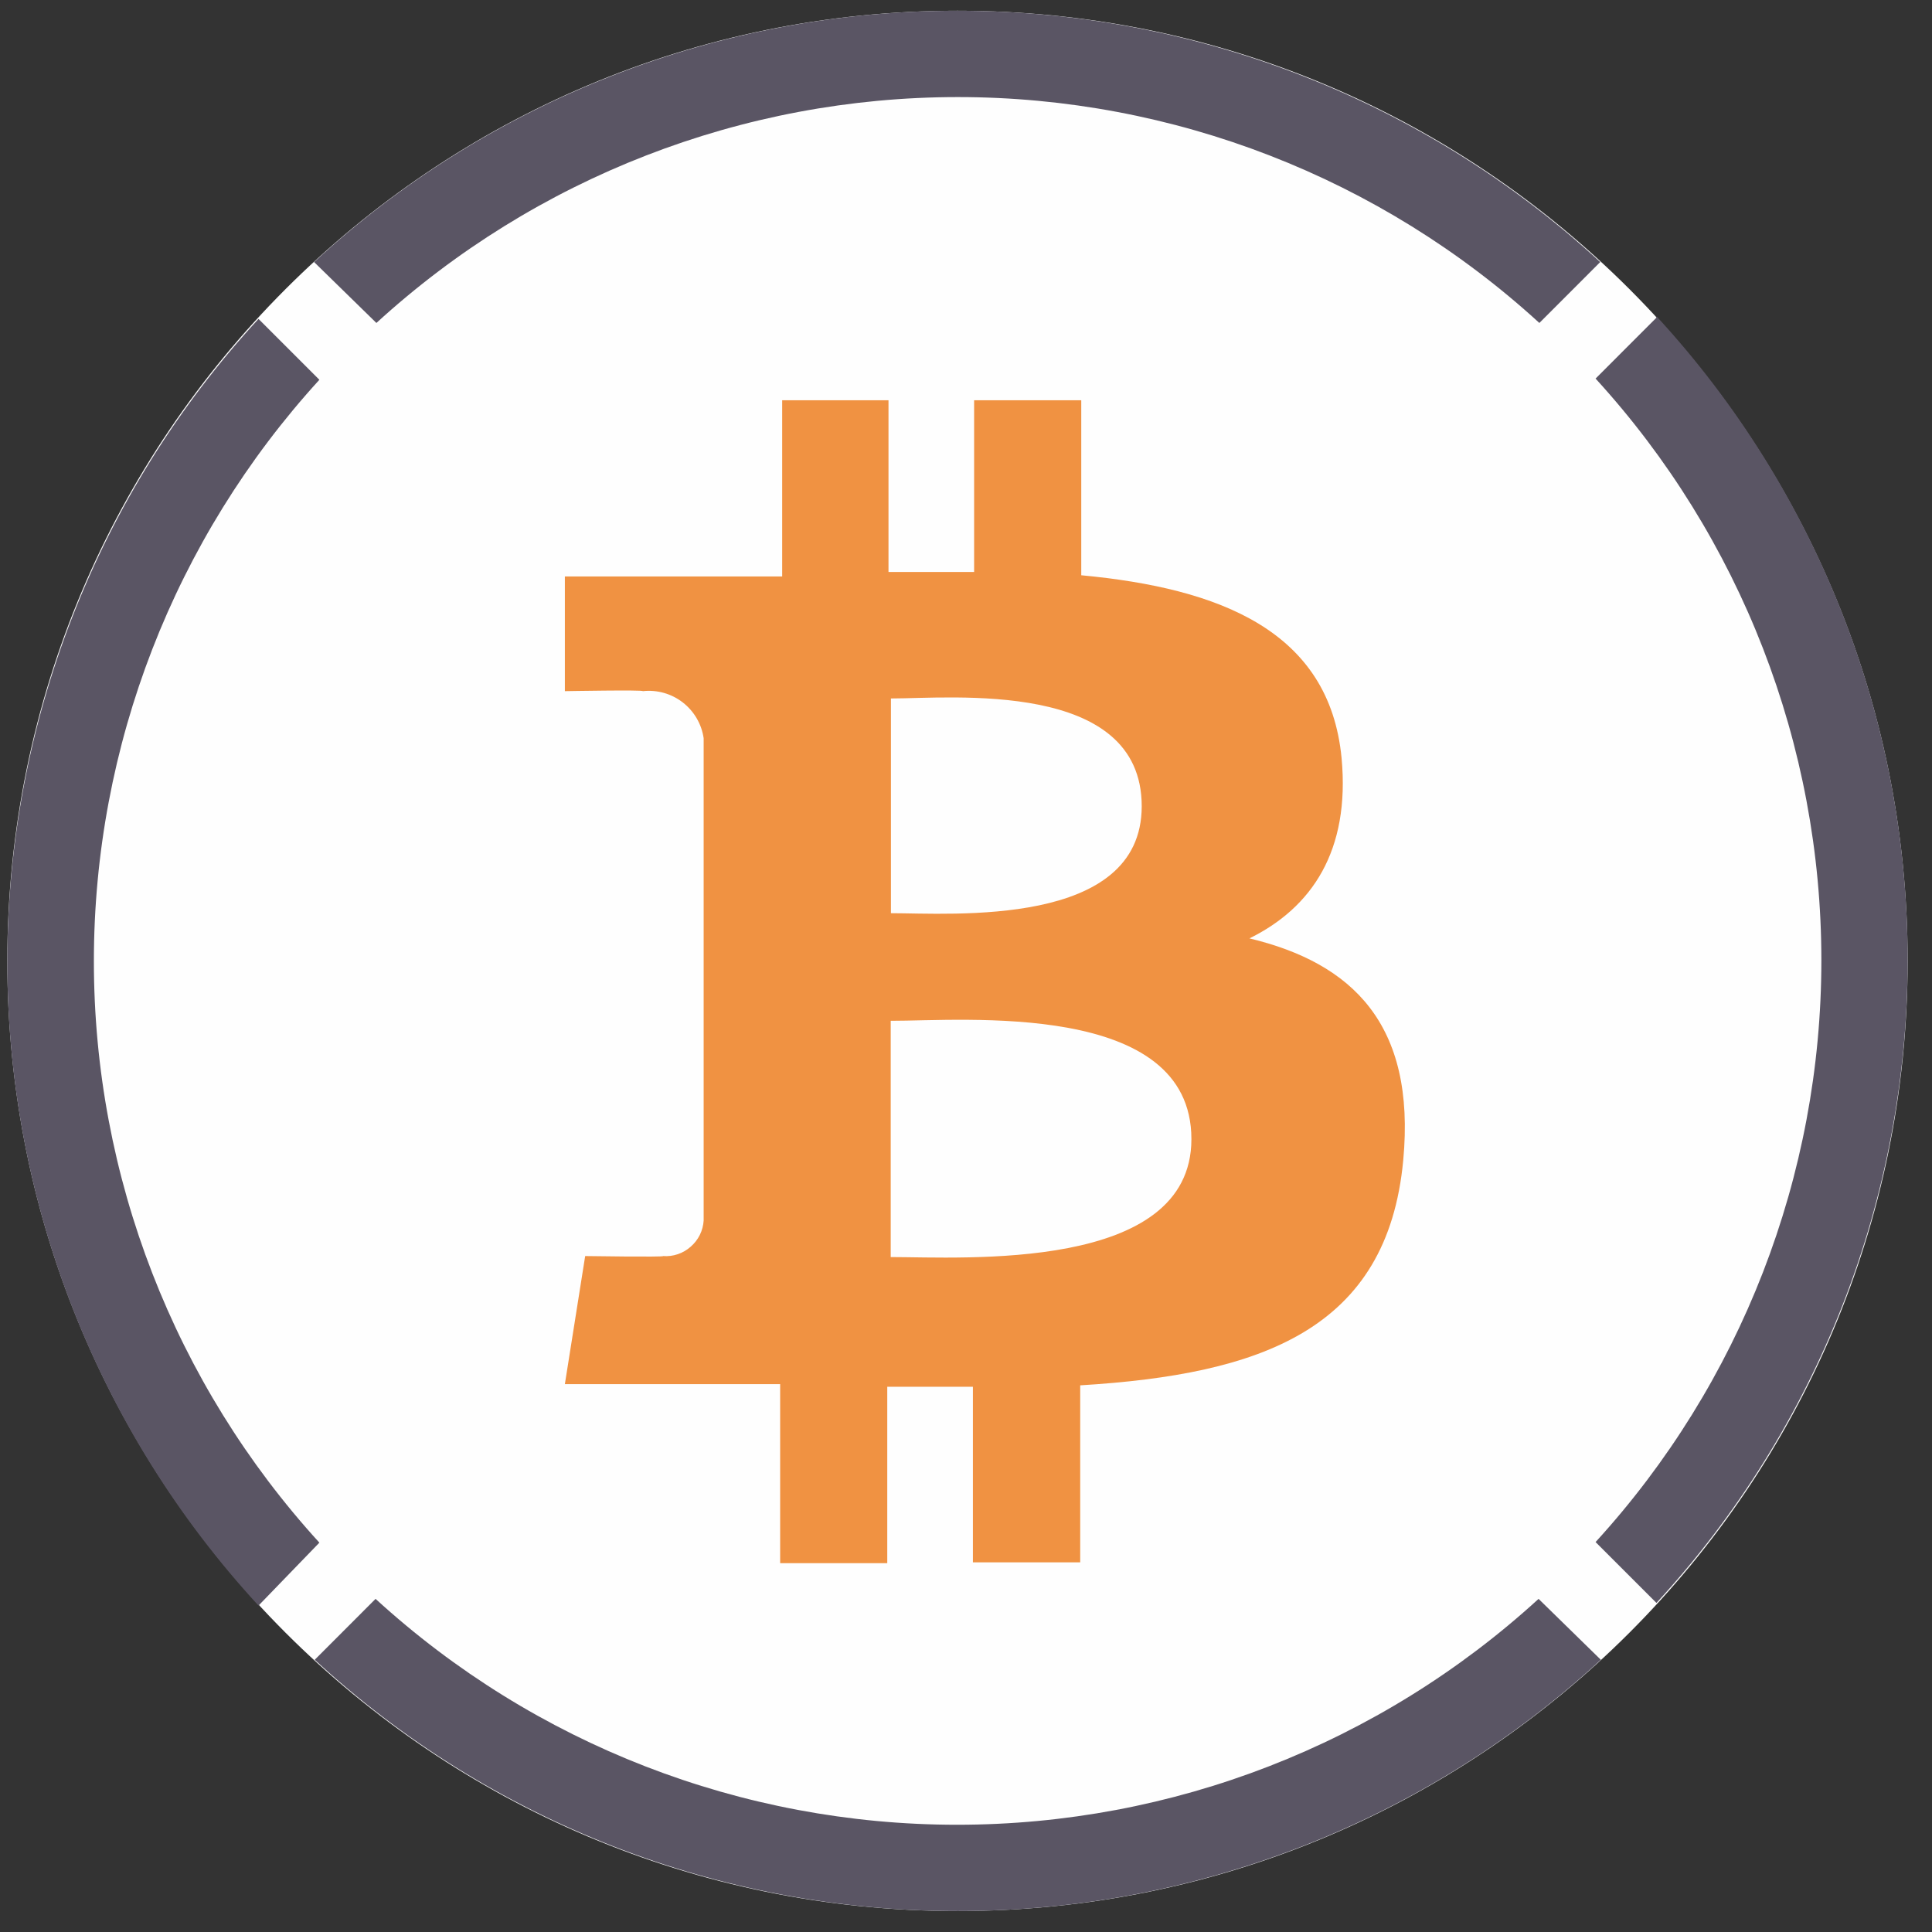
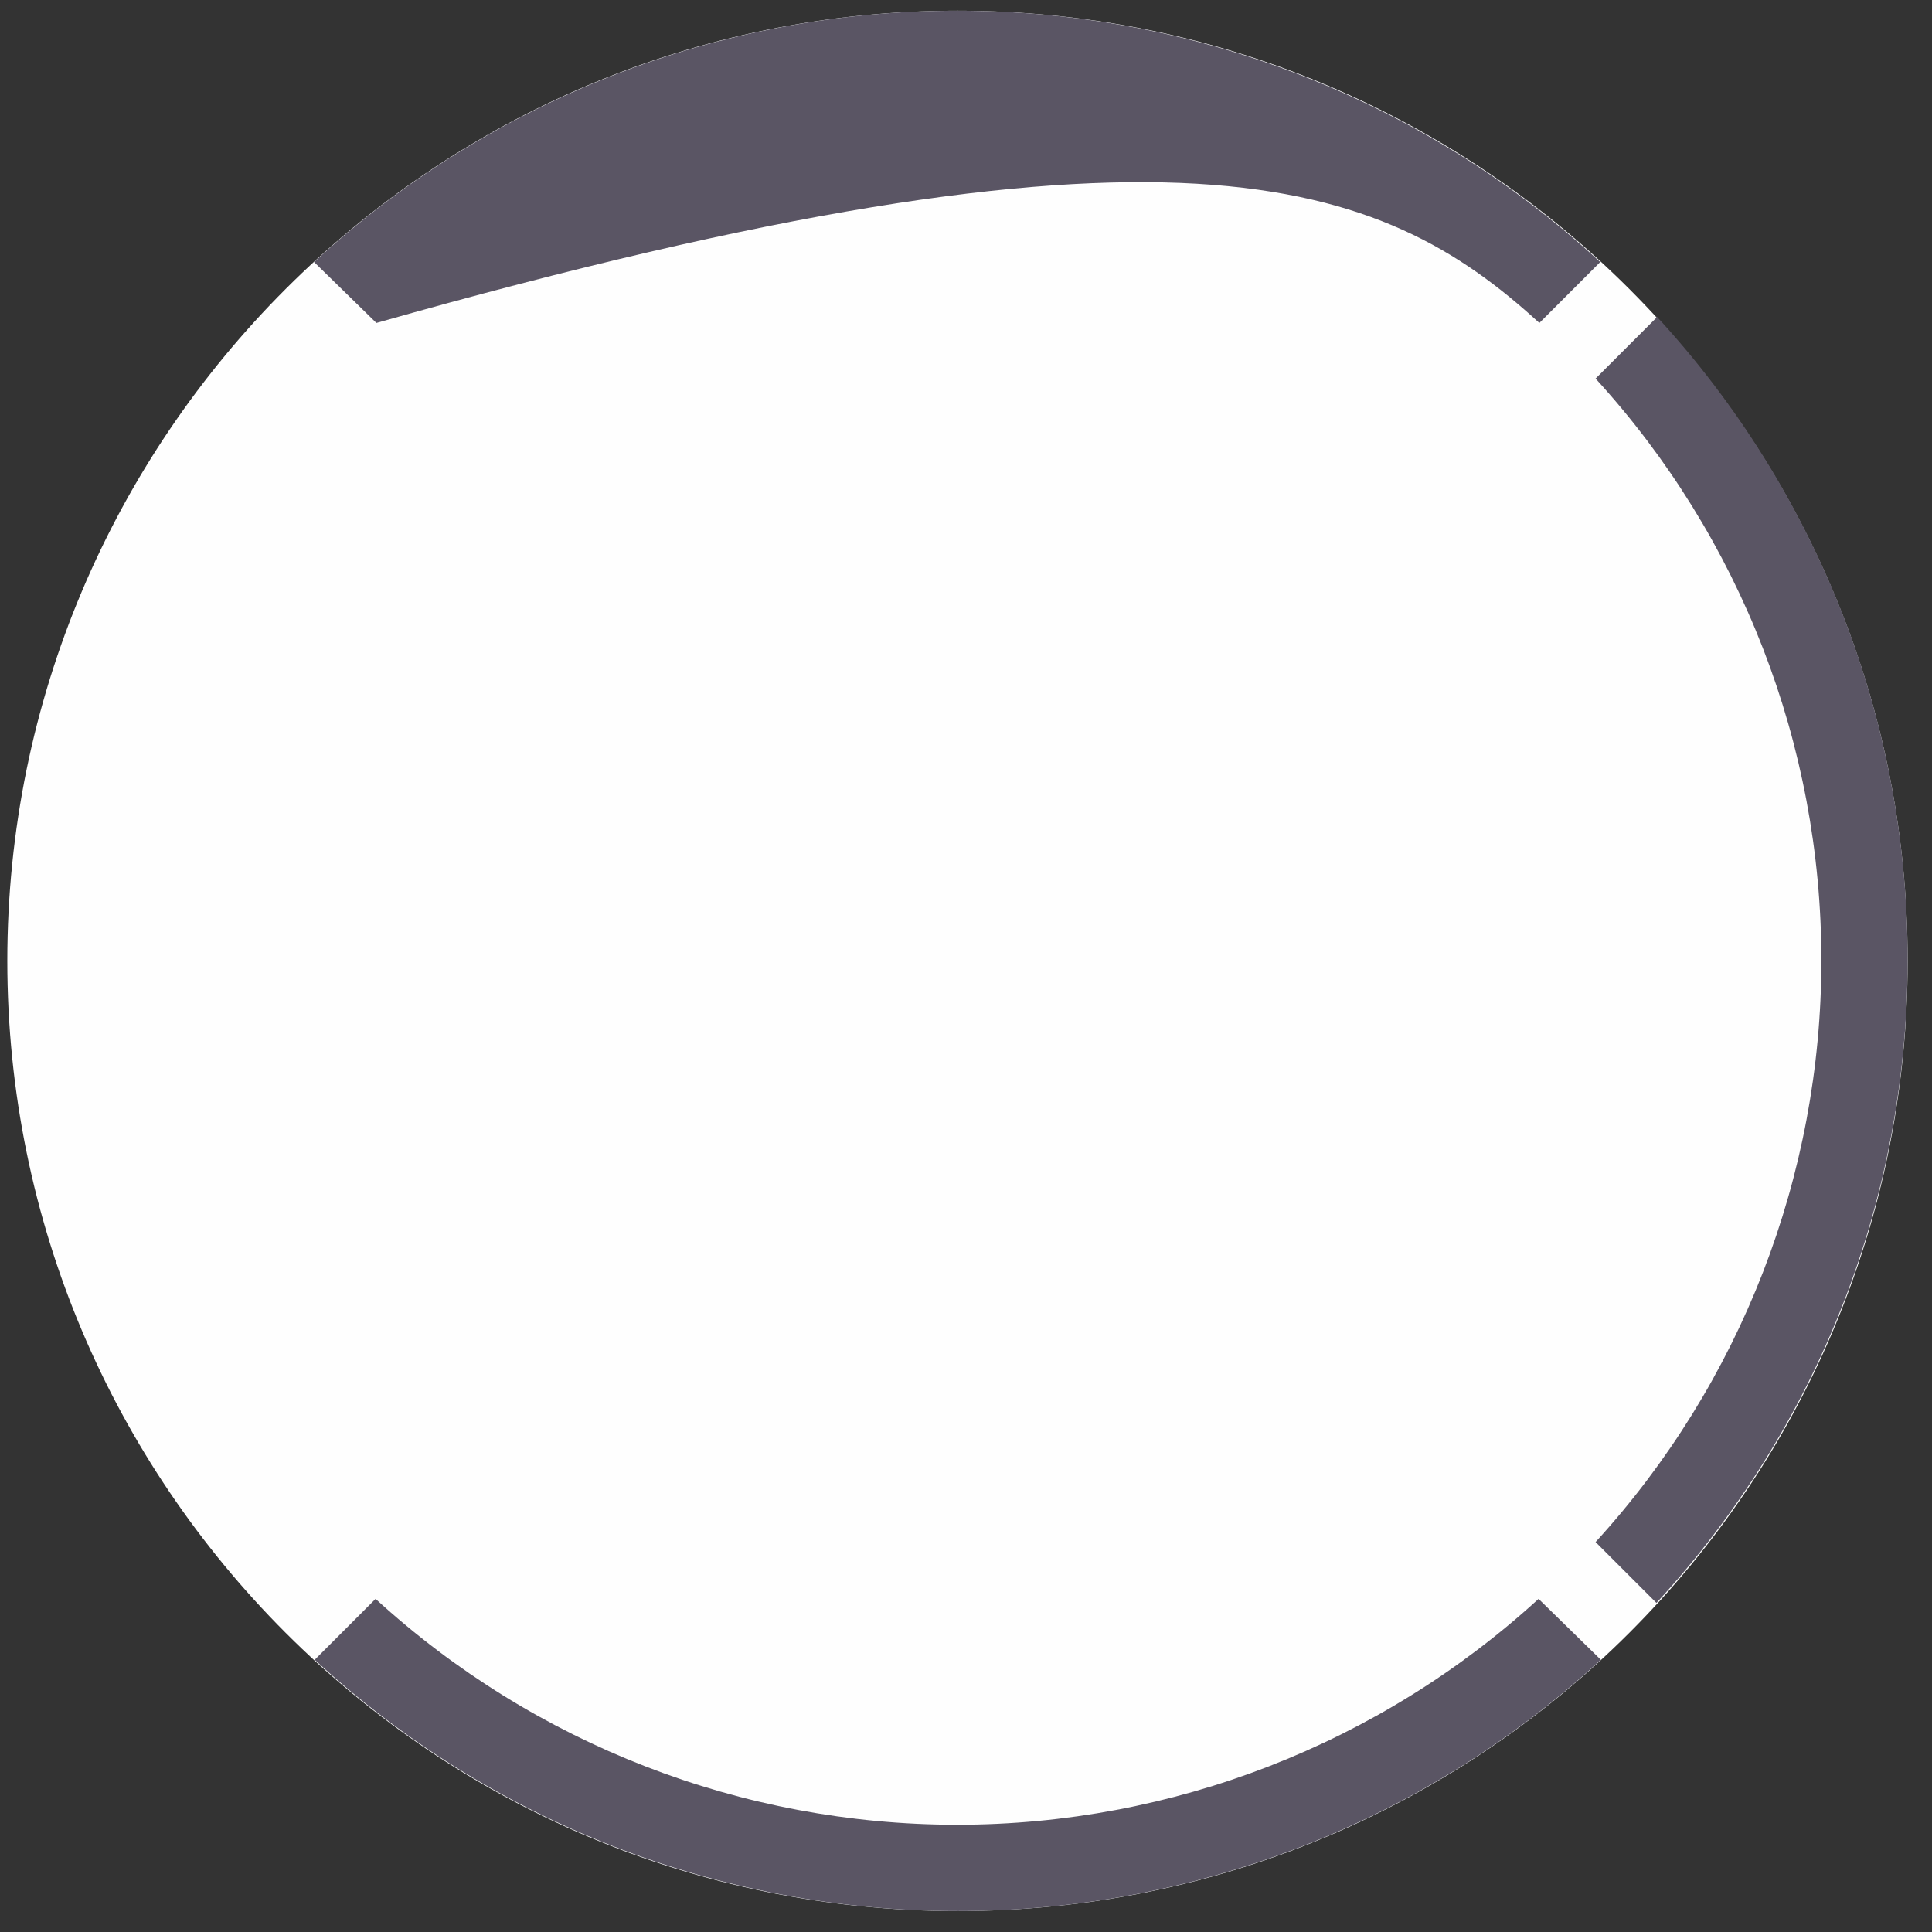
<svg xmlns="http://www.w3.org/2000/svg" width="61" height="61" viewBox="0 0 61 61" fill="none">
  <rect x="0" y="0" width="61" height="61" fill="#333333" stroke="none" />
  <path d="M30.231 60.339C46.8 60.339 60.231 46.908 60.231 30.339C60.231 13.771 46.8 0.339 30.231 0.339C13.662 0.339 0.231 13.771 0.231 30.339C0.231 46.908 13.662 60.339 30.231 60.339Z" fill="#FEFEFE" />
  <path d="M52.3 10.03L50.378 11.953C54.964 16.97 57.507 23.522 57.507 30.32C57.507 37.118 54.964 43.671 50.378 48.688L52.3 50.61C57.4 45.076 60.231 37.825 60.231 30.298C60.231 22.771 57.4 15.519 52.3 9.985V10.03Z" fill="#5A5564" />
-   <path d="M11.884 10.197C16.899 5.609 23.448 3.065 30.244 3.065C37.039 3.065 43.589 5.609 48.603 10.197L50.525 8.274C44.993 3.172 37.745 0.339 30.221 0.339C22.697 0.339 15.449 3.172 9.917 8.274L11.884 10.197Z" fill="#5A5564" />
-   <path d="M10.084 48.707C5.504 43.691 2.964 37.143 2.964 30.349C2.964 23.555 5.504 17.007 10.084 11.991L8.162 10.069C3.062 15.603 0.231 22.854 0.231 30.381C0.231 37.908 3.062 45.16 8.162 50.694L10.084 48.707Z" fill="#5A5564" />
+   <path d="M11.884 10.197C37.039 3.065 43.589 5.609 48.603 10.197L50.525 8.274C44.993 3.172 37.745 0.339 30.221 0.339C22.697 0.339 15.449 3.172 9.917 8.274L11.884 10.197Z" fill="#5A5564" />
  <path d="M48.578 50.482C43.563 55.07 37.014 57.614 30.218 57.614C23.423 57.614 16.873 55.07 11.858 50.482L9.937 52.405C15.468 57.507 22.717 60.339 30.241 60.339C37.764 60.339 45.013 57.507 50.544 52.405L48.578 50.482Z" fill="#5A5564" />
-   <path d="M42.358 23.931C41.973 19.919 38.514 18.573 34.139 18.163V12.638H30.756V18.06C29.866 18.06 28.956 18.06 28.053 18.06V12.638H24.696V18.201H17.835V21.822C17.835 21.822 20.334 21.777 20.295 21.822C20.746 21.773 21.198 21.9 21.556 22.177C21.915 22.455 22.152 22.86 22.217 23.309V38.536C22.207 38.694 22.166 38.849 22.096 38.991C22.025 39.133 21.927 39.26 21.807 39.363C21.689 39.468 21.551 39.549 21.401 39.599C21.252 39.65 21.093 39.67 20.936 39.658C20.981 39.696 18.476 39.658 18.476 39.658L17.835 43.702H24.632V49.354H28.014V43.785H30.718V49.329H34.106V43.74C39.821 43.394 43.805 41.984 44.305 36.633C44.709 32.326 42.684 30.404 39.449 29.628C41.416 28.66 42.633 26.866 42.358 23.931ZM37.617 35.966C37.617 40.17 30.417 39.69 28.123 39.69V32.23C30.417 32.236 37.617 31.576 37.617 35.966ZM36.048 25.456C36.048 29.301 30.039 28.833 28.13 28.833V22.053C30.039 22.053 36.048 21.45 36.048 25.456Z" fill="#F09242" />
</svg>